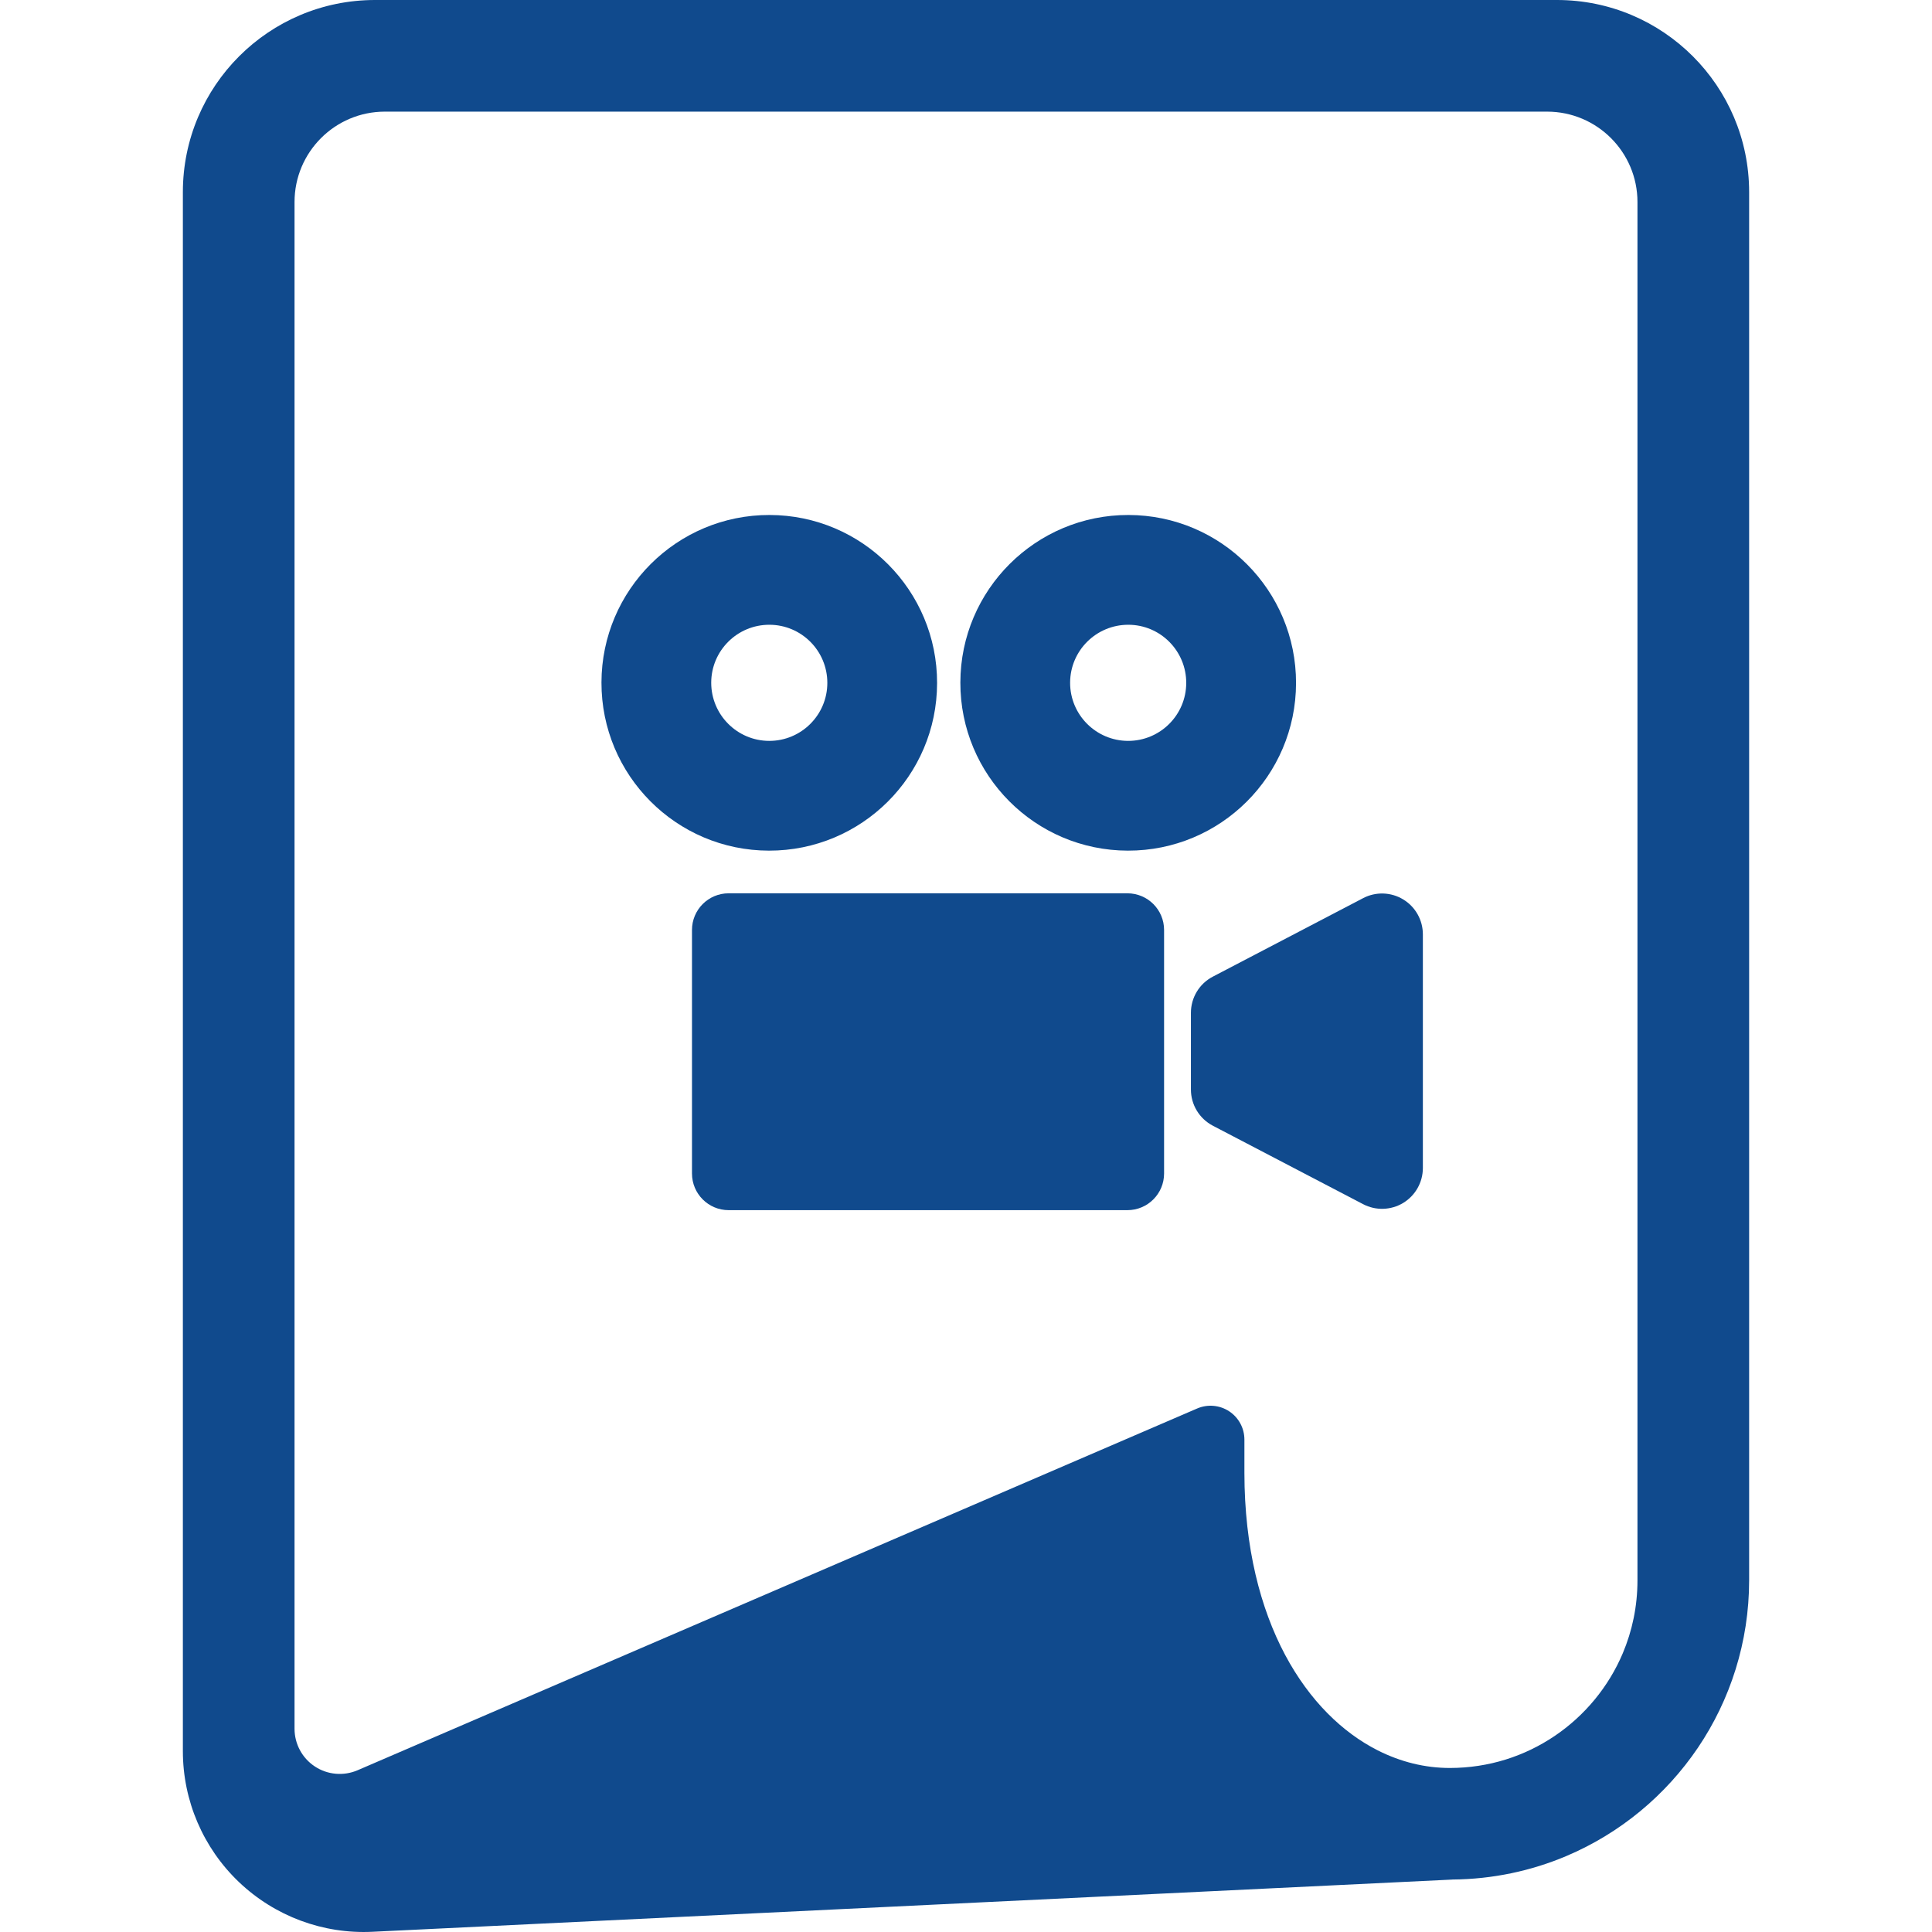
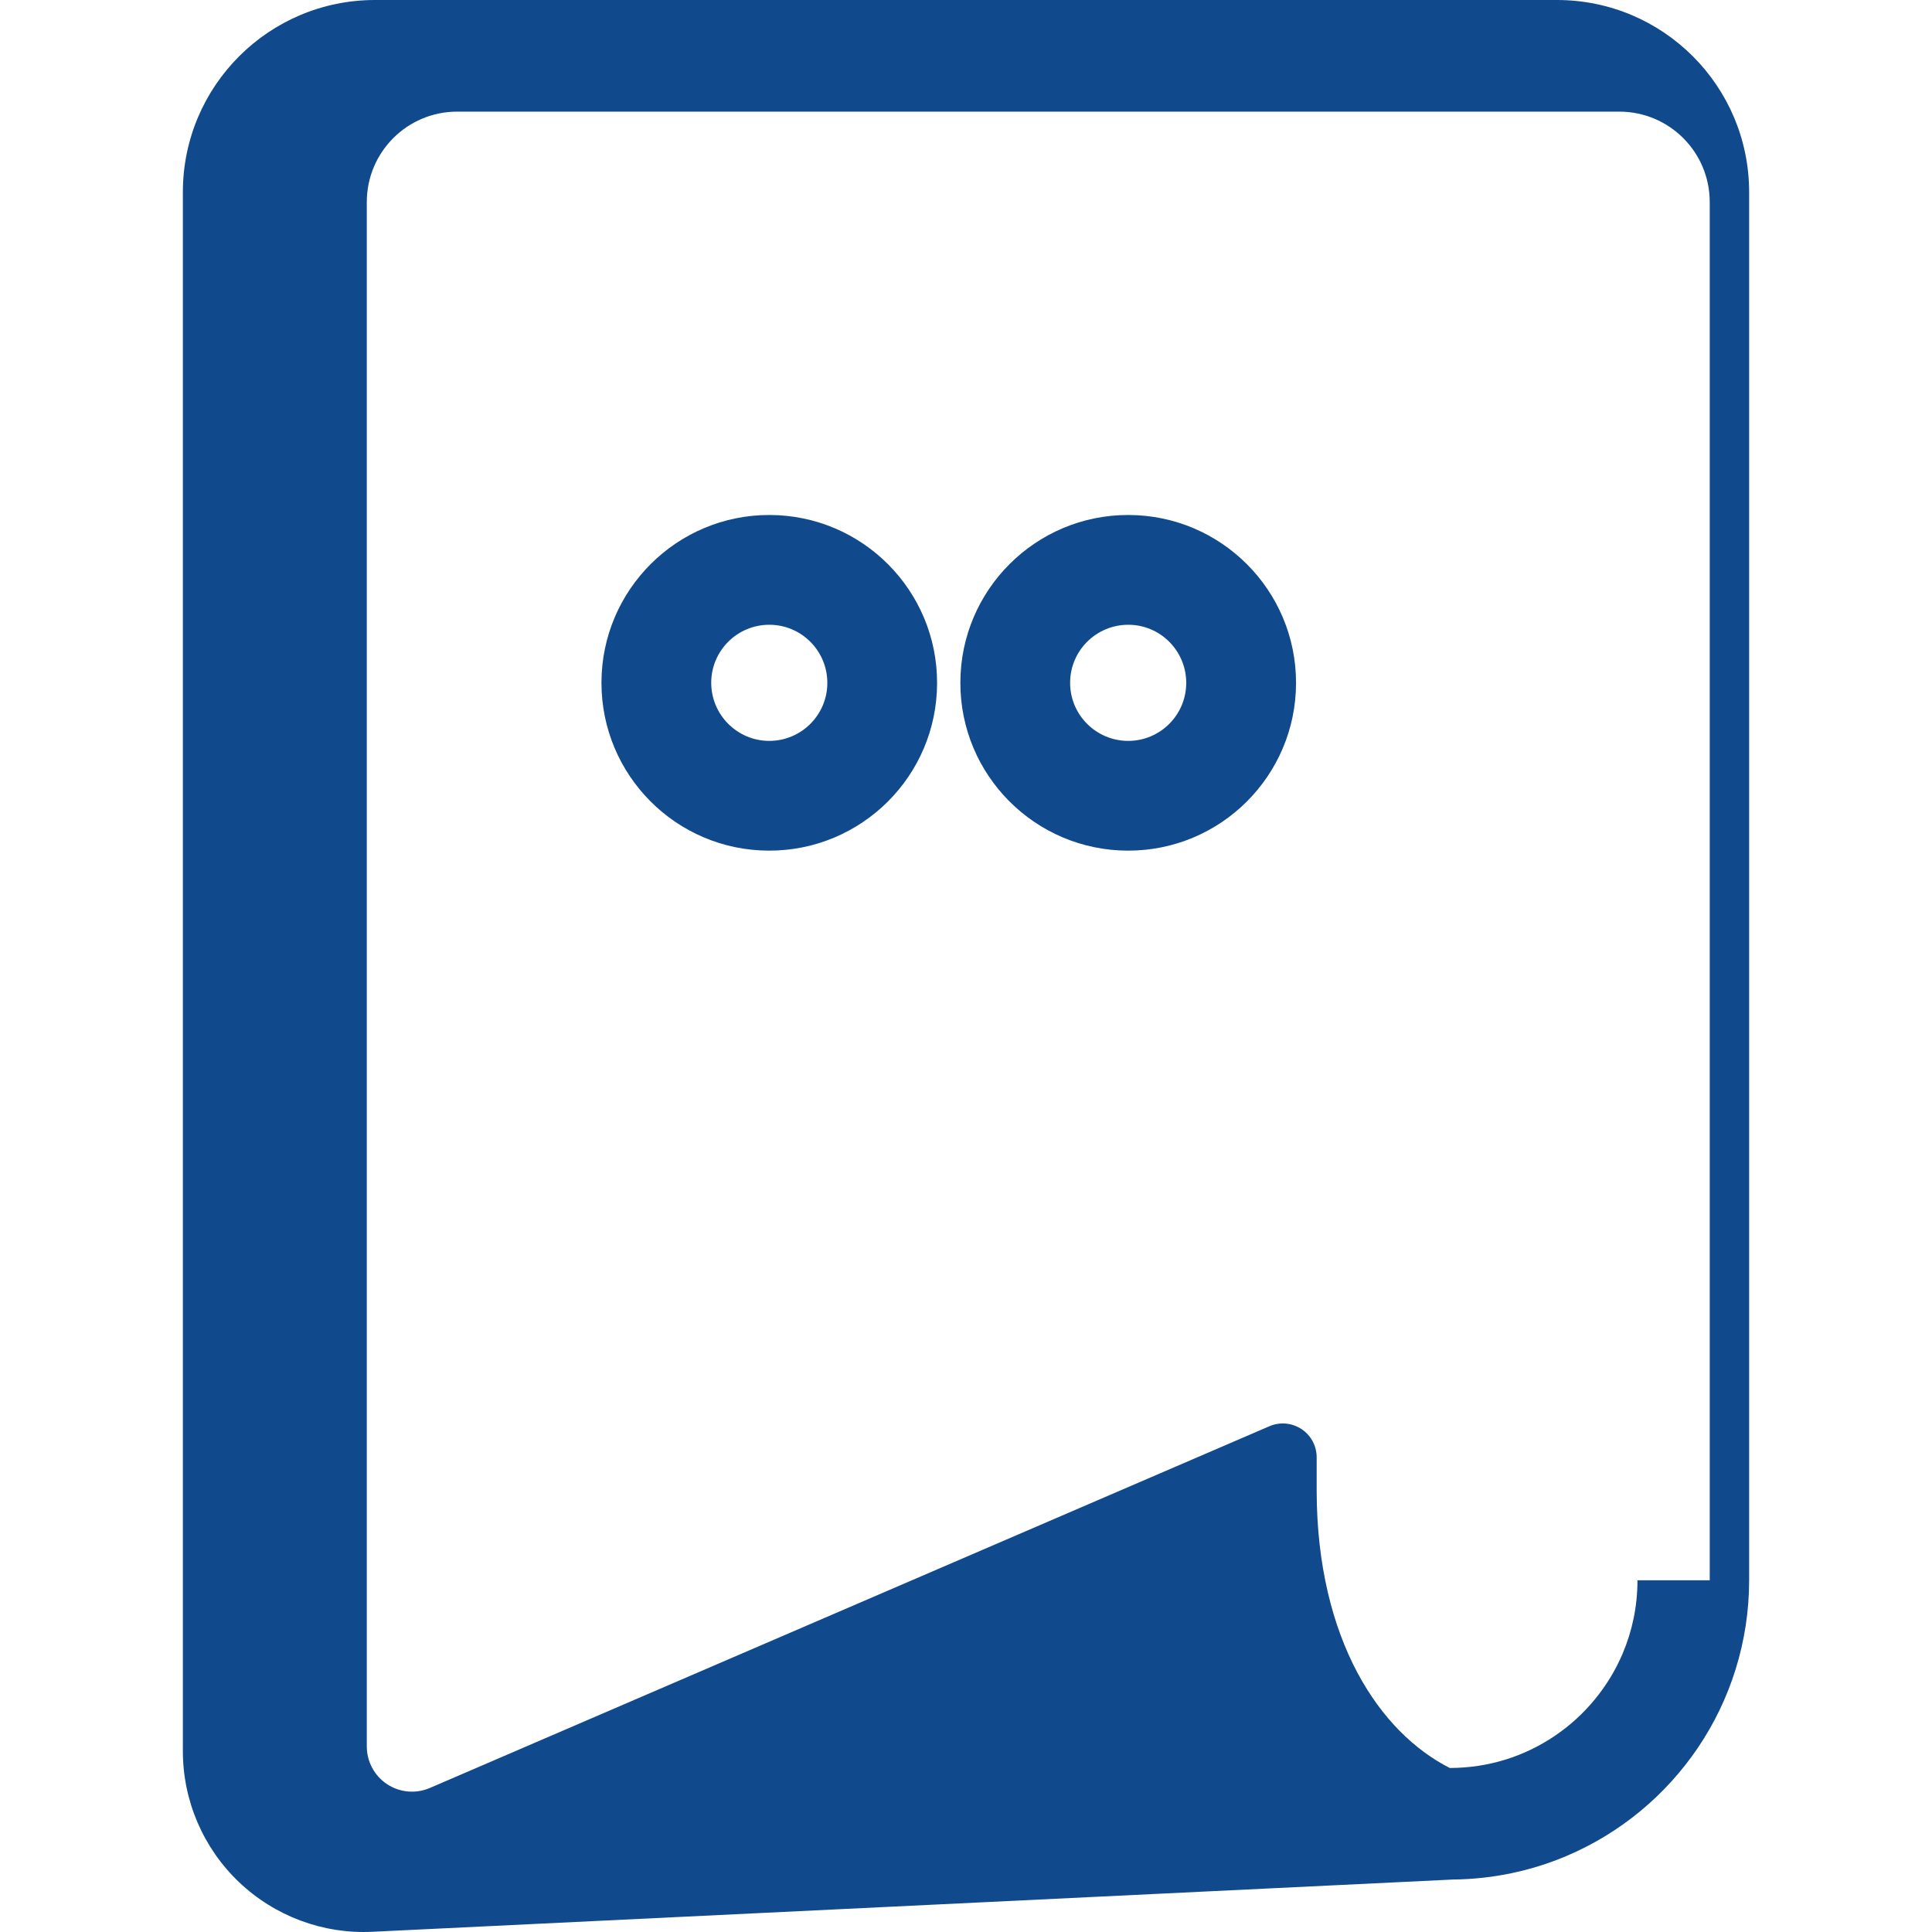
<svg xmlns="http://www.w3.org/2000/svg" version="1.1" id="_x32_" x="0px" y="0px" viewBox="0 0 512 512" style="width: 256px; height: 256px; opacity: 1;" xml:space="preserve">
  <style type="text/css">
	.st0{fill:#4B4B4B;}
</style>
  <g>
-     <path class="st0" d="M412.614,0H99.387C71.258,0,48.462,22.796,48.462,50.917v413.164c0,13.108,5.378,25.649,14.864,34.687   c9.501,9.045,22.273,13.81,35.374,13.175l286.218-13.84v-0.008c10.651-0.09,20.87-2.285,30.176-6.222   c14.251-6.028,26.322-16.066,34.881-28.719c8.545-12.645,13.564-27.987,13.564-44.367V50.917C463.538,22.796,440.728,0,412.614,0z    M433.946,418.788c0,6.916-1.389,13.415-3.899,19.36c-3.764,8.904-10.098,16.537-18.045,21.9   c-7.948,5.37-17.448,8.478-27.801,8.485c-6.513-0.008-12.952-1.562-19.151-4.698c-9.247-4.705-17.971-13.056-24.499-25.306   c-6.499-12.234-10.756-28.36-10.77-48.184v-8.828c0-3.025-1.509-5.841-4.034-7.506c-2.525-1.658-5.721-1.942-8.5-0.74   l-222.476,95.86c-3.705,1.591-7.962,1.224-11.324-0.994c-3.376-2.218-5.393-5.983-5.393-10.009V53.546   c0-13.235,10.726-23.961,23.946-23.961h307.984c13.236,0,23.961,10.726,23.961,23.961V418.788z" style="fill: rgb(16, 74, 141);" />
+     <path class="st0" d="M412.614,0H99.387C71.258,0,48.462,22.796,48.462,50.917v413.164c0,13.108,5.378,25.649,14.864,34.687   c9.501,9.045,22.273,13.81,35.374,13.175l286.218-13.84v-0.008c10.651-0.09,20.87-2.285,30.176-6.222   c14.251-6.028,26.322-16.066,34.881-28.719c8.545-12.645,13.564-27.987,13.564-44.367V50.917C463.538,22.796,440.728,0,412.614,0z    M433.946,418.788c0,6.916-1.389,13.415-3.899,19.36c-3.764,8.904-10.098,16.537-18.045,21.9   c-7.948,5.37-17.448,8.478-27.801,8.485c-9.247-4.705-17.971-13.056-24.499-25.306   c-6.499-12.234-10.756-28.36-10.77-48.184v-8.828c0-3.025-1.509-5.841-4.034-7.506c-2.525-1.658-5.721-1.942-8.5-0.74   l-222.476,95.86c-3.705,1.591-7.962,1.224-11.324-0.994c-3.376-2.218-5.393-5.983-5.393-10.009V53.546   c0-13.235,10.726-23.961,23.946-23.961h307.984c13.236,0,23.961,10.726,23.961,23.961V418.788z" style="fill: rgb(16, 74, 141);" />
    <path class="st0" d="M248.337,181.038c0.045-24.559-19.823-44.516-44.381-44.561c-24.559-0.052-44.516,19.831-44.562,44.389   c-0.044,24.559,19.823,44.524,44.382,44.561C228.335,225.472,248.307,205.604,248.337,181.038z M188.479,180.925   c0.015-8.5,6.916-15.364,15.417-15.356c8.5,0.015,15.371,6.916,15.356,15.424c-0.016,8.493-6.916,15.364-15.416,15.35   C195.351,196.319,188.479,189.418,188.479,180.925z" style="fill: rgb(16, 74, 141);" />
    <path class="st0" d="M298.903,225.427c24.559,0.045,44.517-19.823,44.561-44.389c0.045-24.559-19.838-44.516-44.397-44.561   c-24.558-0.052-44.516,19.831-44.561,44.389C254.446,205.425,274.345,225.389,298.903,225.427z M299.023,165.569   c8.484,0.015,15.356,6.916,15.341,15.424c-0.014,8.493-6.916,15.364-15.416,15.35c-8.485-0.023-15.372-6.924-15.356-15.417   C283.606,172.426,290.523,165.561,299.023,165.569z" style="fill: rgb(16, 74, 141);" />
-     <path class="st0" d="M298.769,236.735H193.095c-5.363,0-9.711,4.347-9.711,9.717v64.534c0,5.371,4.348,9.717,9.711,9.717h105.674   c5.378,0,9.725-4.346,9.725-9.717v-64.534C308.494,241.082,304.147,236.735,298.769,236.735z" style="fill: rgb(16, 74, 141);" />
-     <path class="st0" d="M371.862,238.355c-3.241-1.964-7.275-2.091-10.621-0.336l-39.825,20.801c-3.57,1.853-5.812,5.55-5.812,9.59   v20.324c0,4.034,2.241,7.723,5.812,9.59l39.825,20.794c3.346,1.755,7.38,1.628,10.621-0.329c3.242-1.972,5.213-5.482,5.213-9.269   V247.61C377.075,243.83,375.103,240.32,371.862,238.355z" style="fill: rgb(16, 74, 141);" />
  </g>
</svg>